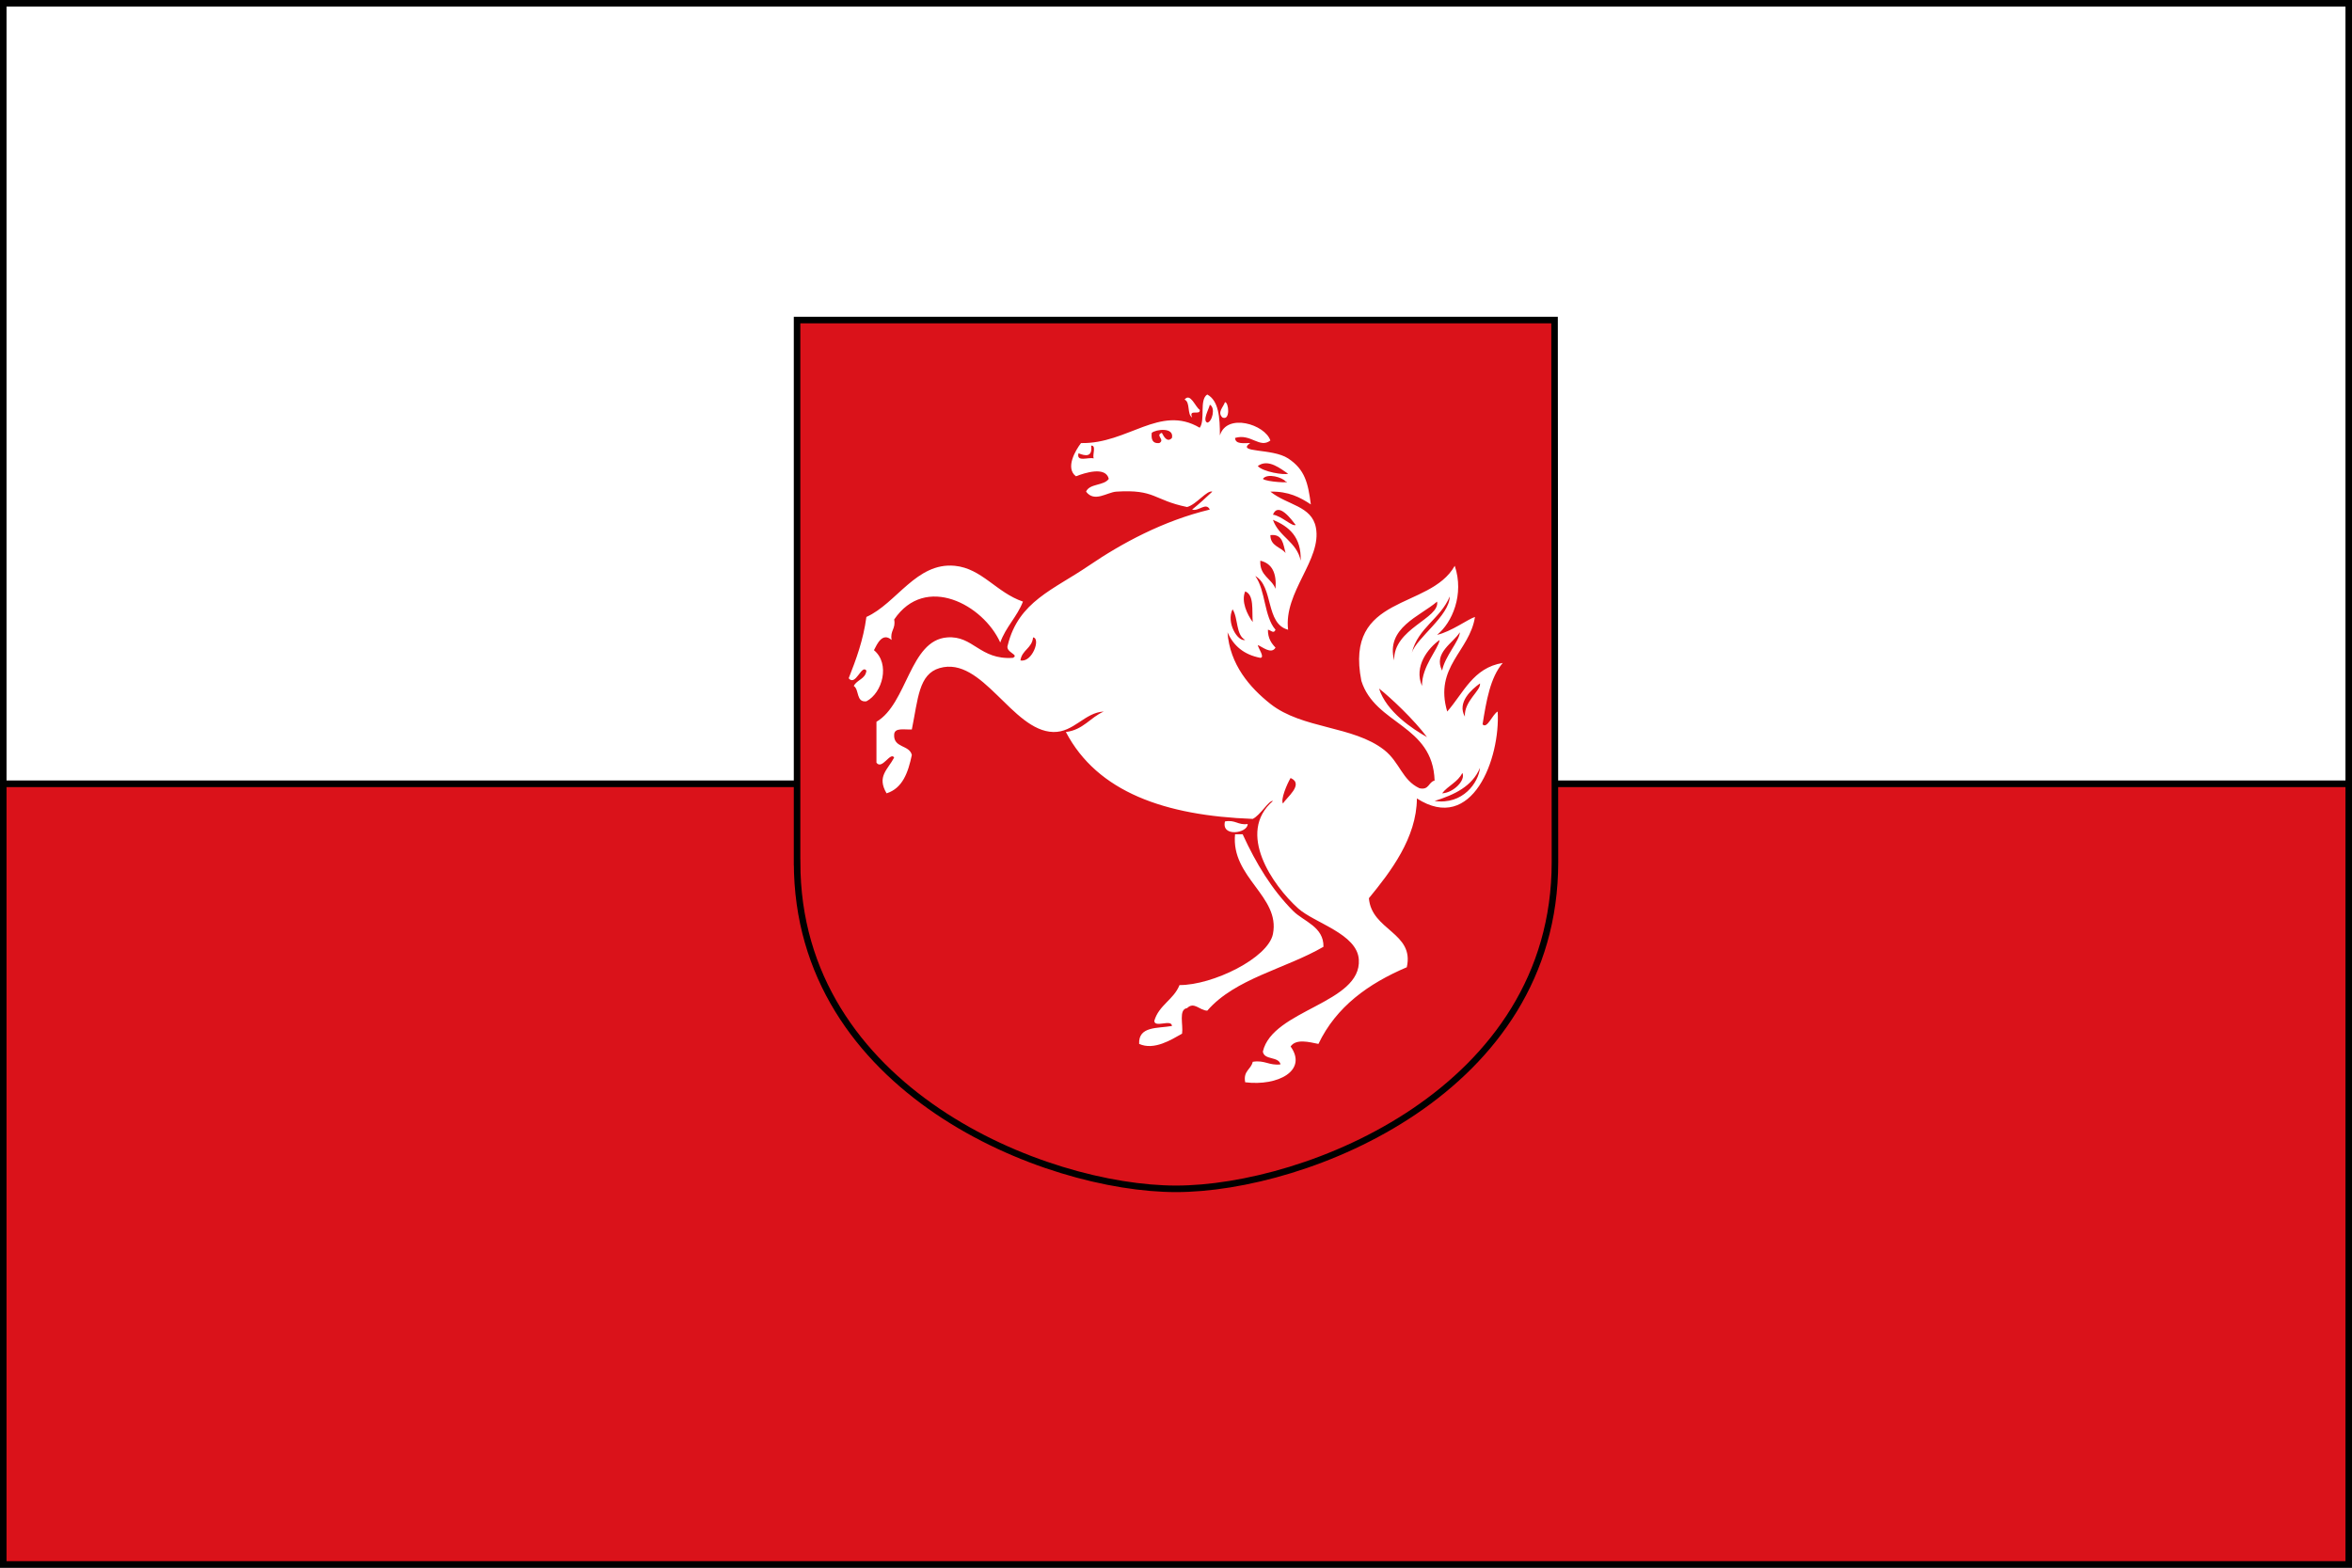
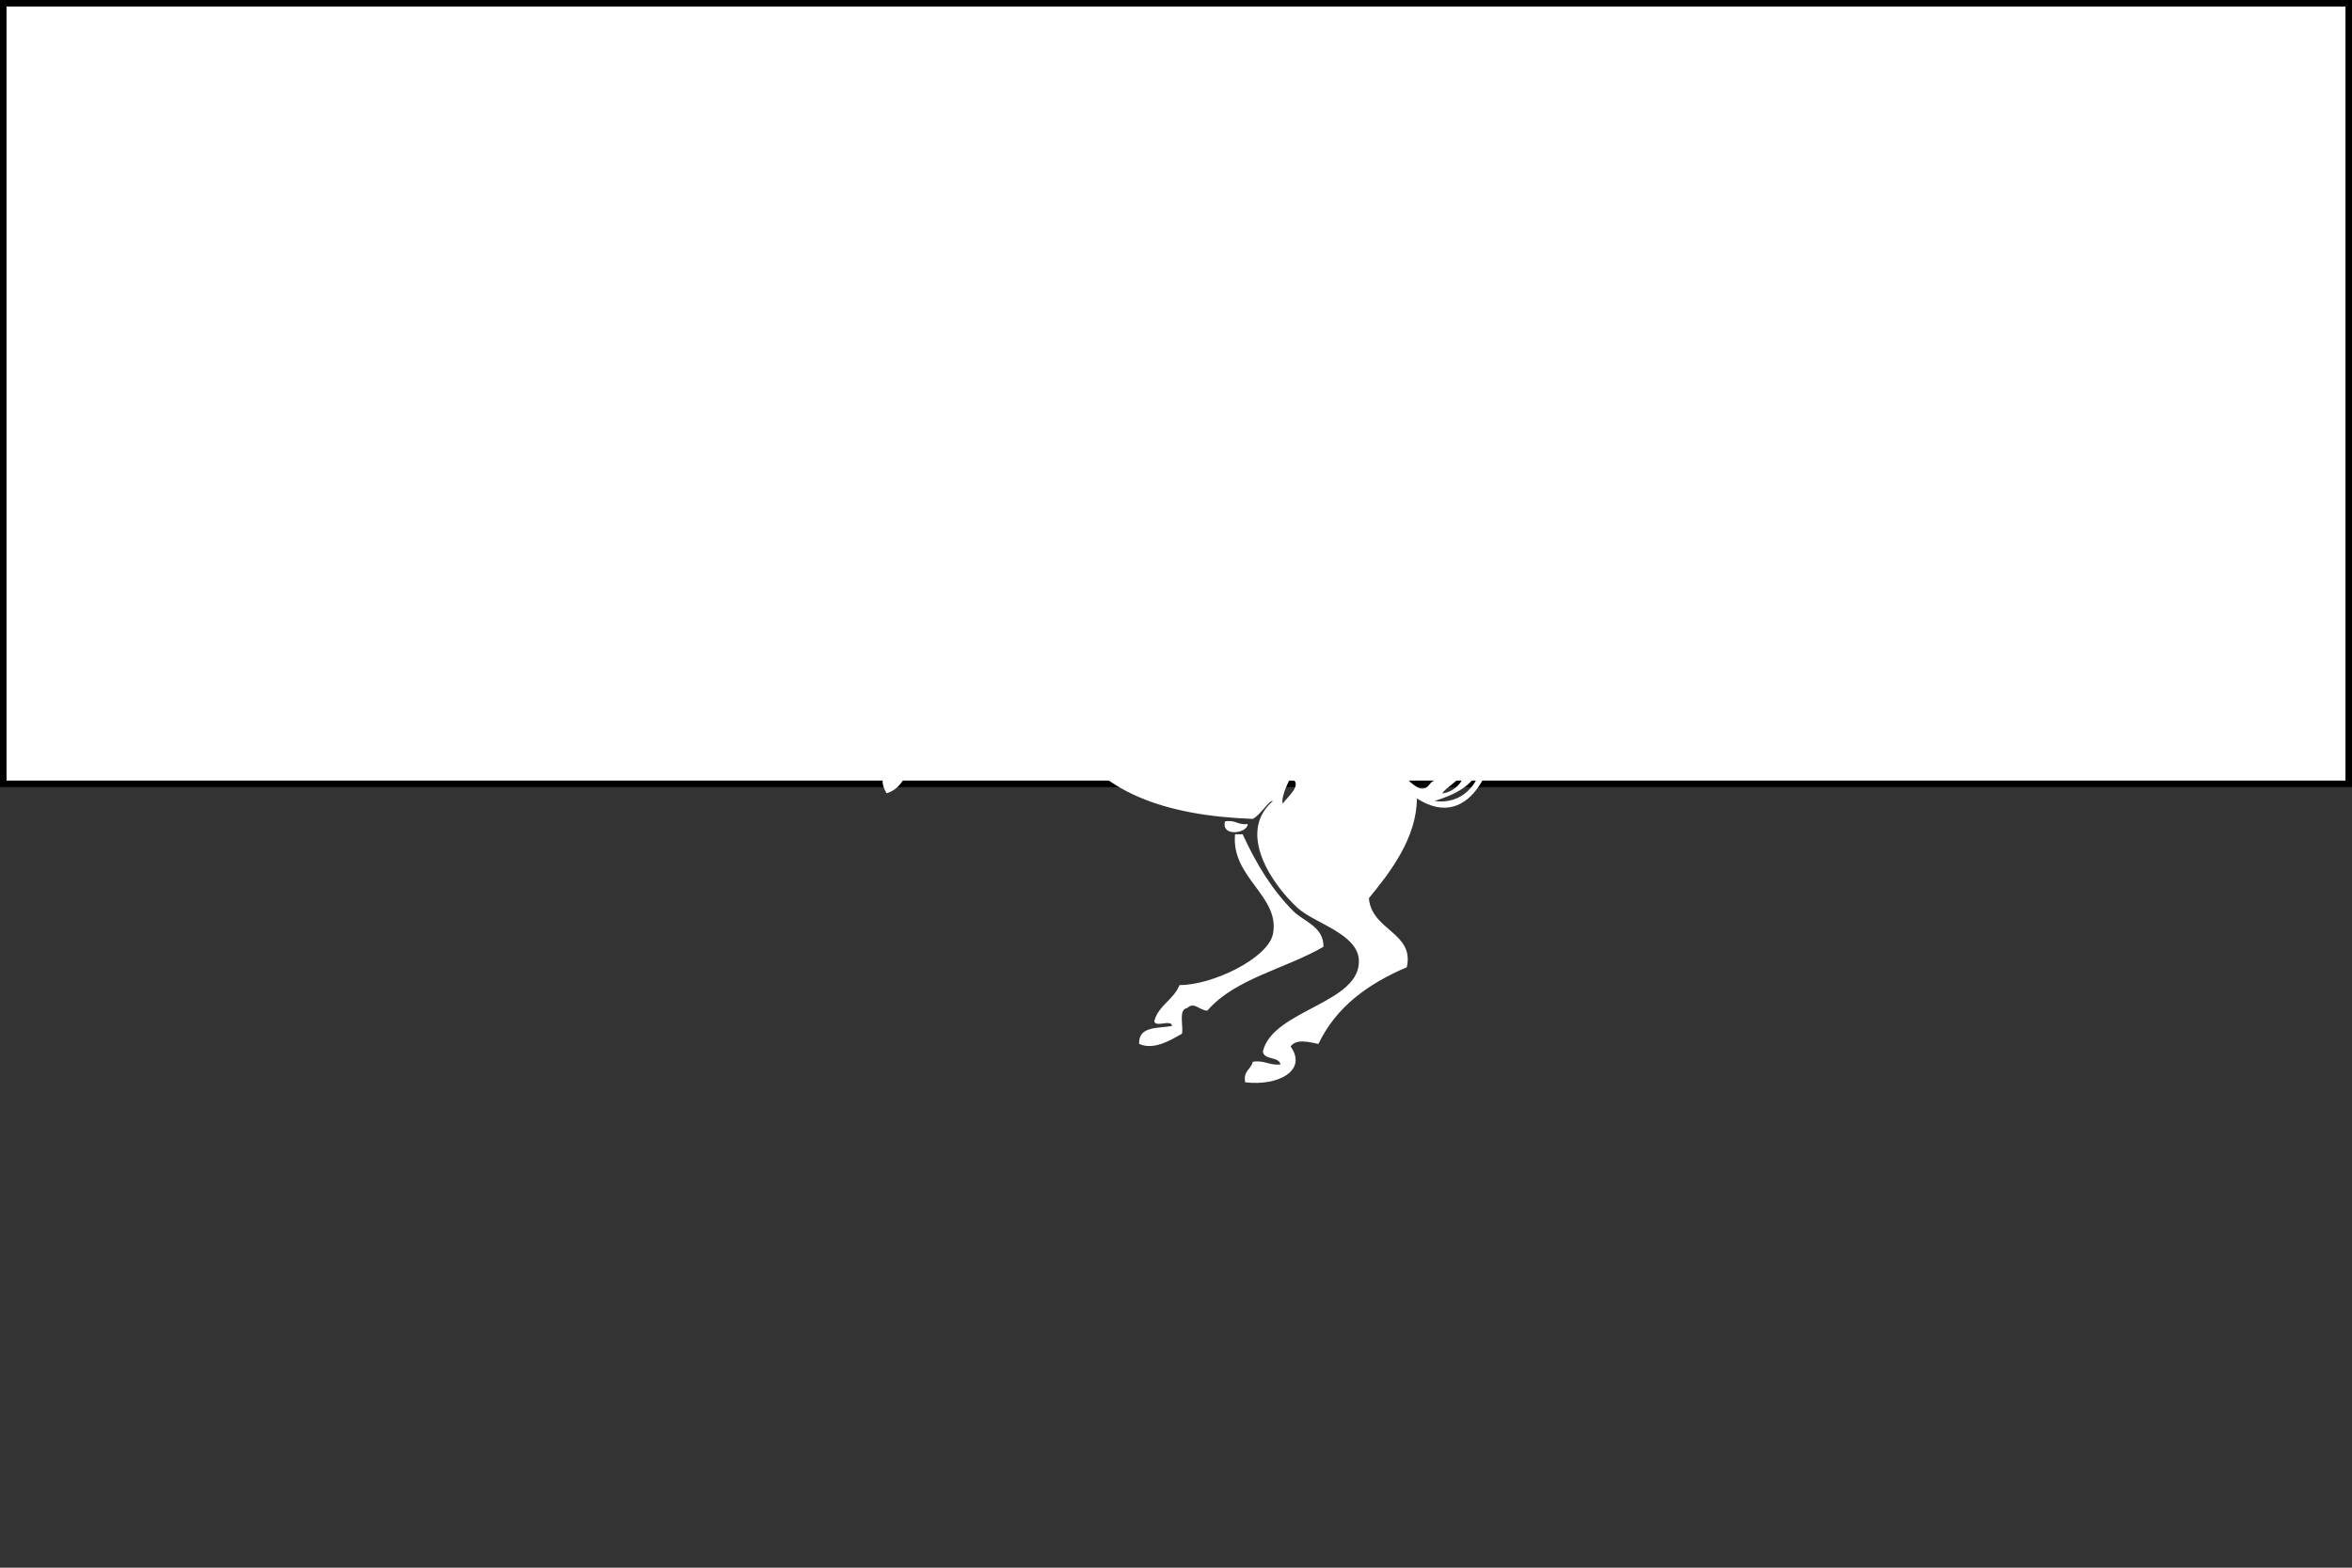
<svg xmlns="http://www.w3.org/2000/svg" viewBox="0 0 360 240">
  <rect x="0" y="0" width="360" height="240" fill="#333333" stroke="none" />
  <g stroke="#000">
    <path d="m0.5 0.5h359v119.5h-359z" fill="#FFF" />
    <g fill="#DA121A">
-       <path d="m0.5 120h359v119.5h-359z" />
-       <path d="m122 132v-83h115.943l0.06 83c0 35-38 50-58 50s-58-15-58-50z" />
-     </g>
+       </g>
  </g>
-   <path d="m186.721 66.654c1.066-3.485 6.904-1.683 7.726 0.783-1.658 1.276-2.988-1.125-5.407-0.391 0.05 1 1.299 0.778 2.323 0.783-2.236 1.546 3.355 0.748 5.796 2.348 2.581 1.692 3.056 3.781 3.479 7.045-1.638-1.082-3.412-2.021-6.191-1.958 2.598 2.095 6.313 2.159 6.961 5.486 0.962 4.906-4.958 9.879-4.249 15.656-3.504-0.897-2.205-6.645-5.025-8.221 1.591 2.179 1.331 6.216 3.097 8.221-0.286 0.694-0.703 0.054-1.162 0-0.01 1.313 0.527 2.069 1.162 2.739-0.642 1.114-2.104-0.193-2.717-0.39 0.08 0.498 1.132 1.916 0.391 1.955-2.492-0.473-4.108-1.838-5.022-3.912 0.352 4.945 3.421 8.472 6.563 10.958 4.906 3.874 12.64 3.328 17.404 7.043 2.413 1.889 2.742 4.625 5.408 5.872 1.495 0.343 1.373-0.953 2.325-1.172-0.281-8.594-9.096-8.539-11.211-15.267-2.635-13.361 10.471-10.793 14.294-17.613 1.479 4.375-0.399 8.719-2.704 10.57 2.121-0.466 4.795-2.443 5.799-2.74-0.813 5.279-6.283 7.598-4.248 14.481 2.492-2.82 3.947-6.704 8.498-7.438-1.915 2.237-2.513 5.803-3.087 9.396 0.681 0.788 1.524-1.556 2.313-1.957 0.419 7.147-3.872 18.774-12.366 13.303-0.03 6.025-4.05 11.266-7.346 15.274 0.398 4.941 7.004 5.255 5.8 10.569-5.888 2.511-10.796 6.028-13.524 11.738-1.447-0.291-3.419-0.828-4.259 0.391 2.636 3.683-1.933 6.11-6.953 5.481-0.329-1.765 0.904-1.952 1.155-3.132 1.848-0.307 2.486 0.608 4.257 0.393-0.297-1.271-2.495-0.605-2.706-1.958 1.474-6.432 15.121-7.372 14.689-14.088-0.259-3.956-6.767-5.577-9.279-7.829-3.91-3.523-9.513-11.581-3.87-16.45-0.585-0.173-1.937 2.204-3.092 2.743-13.418-0.492-23.772-4.103-28.599-13.304 2.655-0.316 3.729-2.231 5.798-3.131-2.895 0.127-4.589 3.208-7.726 3.131-6.318-0.157-10.849-11.683-17.398-9.786-3.206 0.93-3.291 4.692-4.25 9.396-1.094 0.07-2.651-0.338-2.706 0.783-0.126 2.086 2.335 1.546 2.706 3.128-0.571 2.688-1.411 5.092-3.867 5.871-1.527-2.597 0.173-3.612 1.161-5.479-0.56-0.953-1.858 1.948-2.709 0.783v-6.26c4.733-2.771 5.076-12.476 10.821-12.916 4.009-0.311 4.975 3.467 10.057 3.129 1.077-0.504-1.221-0.812-0.777-1.956 1.653-6.681 7.002-8.475 12.369-12.136 5.071-3.455 11.417-6.892 18.553-8.609-0.585-1.184-1.699 0.324-2.71 0 1.078-0.872 2.098-1.789 3.096-2.746-0.809-0.278-2.425 1.974-3.866 2.355-5.191-1.068-4.832-2.735-10.821-2.355-1.438 0.095-3.35 1.708-4.638 0 0.538-1.269 2.736-0.878 3.477-1.956-0.473-1.965-3.689-0.917-5.026-0.392-1.678-1.27-0.07-3.985 0.777-5.086 7.157 0.145 12.08-5.96 18.165-2.348 0.896-1.181-0.105-4.281 1.155-5.089 1.762 0.957 1.936 3.521 1.936 6.261zm2.319 61.06h1.161c2.065 4.517 4.483 8.486 7.732 11.751 1.597 1.598 4.7 2.402 4.637 5.479-5.81 3.381-13.511 4.839-17.783 9.781-1.182-0.03-2.01-1.44-3.088-0.392-1.347 0.204-0.565 2.563-0.771 3.915-1.632 0.915-4.279 2.603-6.569 1.565-0.133-2.742 2.83-2.355 5.022-2.742-0.05-1.116-2.652 0.343-2.703-0.781 0.696-2.421 2.972-3.249 3.86-5.482 5.059 0.02 13.563-4.121 14.3-7.822 1.147-5.785-6.454-8.635-5.798-15.272zm-32.464-35.614c-0.906 2.339-2.62 3.868-3.476 6.263-2.598-5.777-11.456-10.57-16.236-3.522 0.275 1.451-0.66 1.677-0.391 3.132-1.41-1.233-2.229 0.635-2.704 1.563 2.509 2.067 1.321 6.538-1.156 7.829-1.617 0.201-1.063-1.794-1.933-2.348 0.464-0.959 1.8-1.048 1.933-2.349-0.739-1.043-1.642 2.47-2.71 1.173 1.135-2.895 2.234-5.831 2.71-9.391 4.604-2.064 7.651-8.396 13.525-7.83 4.142 0.396 6.381 4.099 10.438 5.48zm30.922 33.657c1.594-0.298 1.982 0.604 3.476 0.392 0 1.437-4.095 2.034-3.476-0.392zm-6.184-64.584c0.887-1.124 1.658 1.165 2.318 1.566 0.152 0.941-1.758-0.216-1.162 1.174-0.808-0.479-0.248-2.352-1.156-2.74zm6.184 0.392c0.589 0.011 0.847 2.902-0.391 2.349-0.824-0.797 0.111-1.544 0.391-2.349zm-31.31 39.537c1.807 0.385 3.149-3.4 1.934-3.521-0.152 1.671-1.711 1.921-1.934 3.521zm57.205 0c-0.147-4.878 7.029-6.414 6.57-9.001-2.646 2.27-7.885 4.011-6.57 9.001zm-21.649-5.871c-0.143-1.805 0.242-4.158-1.155-4.697-0.646 1.545 0.299 3.518 1.155 4.697zm3.487-5.089c0.195-2.417-0.54-3.894-2.326-4.306-0.126 2.343 1.722 2.692 2.326 4.306zm1.541-5.479c-0.37-1.325-0.416-2.966-2.325-2.739 0 1.693 1.579 1.8 2.325 2.739zm2.313 1.173c0.115-3.641-1.791-5.229-4.249-6.26 0.906 2.608 3.652 3.349 4.249 6.26zm-1.926-13.312c-1.025-0.659-3.018-2.403-4.644-1.175 0.809 0.899 4.02 1.401 4.644 1.175zm-32.081-3.128c-0.365 1.418 1.523 0.546 2.318 0.782-0.211-0.57 0.451-2.021-0.385-1.956 0.232 1.783-0.864 1.608-1.933 1.174zm11.209-3.133c-0.112 1.026 0.14 1.682 1.16 1.565 0.945-0.518-0.696-1.179 0.386-1.565 0.348 0.683 0.865 1.512 1.547 0.783 0.37-1.683-2.446-1.327-3.093-0.783zm8.5-1.566c0.736-0.079 1.306-2.281 0.392-2.74-0.143 0.676-1.173 2.424-0.392 2.74zm11.594 58.318c0.454-0.868 3.305-2.957 1.159-3.911-0.542 0.897-1.576 3.34-1.159 3.911zm24.352-1.562c1.738-0.08 3.654-2.019 3.095-3.13-0.669 1.409-2.199 1.952-3.095 3.13zm-1.149 1.17c4.328 0.621 6.733-2.819 6.947-5.084-1.176 2.848-3.911 4.127-6.947 5.084zm-1.163-9.779c-2.003-2.676-5.466-5.946-7.341-7.438 1.115 3.567 5.183 6.228 7.341 7.438zm5.798-3.131c-0.159-2.384 2.489-3.993 2.312-5.089-1.286 0.92-3.557 2.899-2.312 5.089zm-6.569-4.697c-0.03-3.033 2.473-5.578 2.704-7.044-1.759 1.232-3.988 4.043-2.704 7.044zm3.083-2.349c0.412-2.207 2.698-4.578 2.708-5.87-0.98 1.625-4.091 3.149-2.708 5.87zm-30.143-4.696c-1.448-0.759-1.057-3.368-1.931-4.697-1.02 2.048 0.798 5.01 1.931 4.697zm25.506 1.955c0.729-2.275 5.761-5.641 5.801-8.609-1.401 3.407-4.834 4.756-5.801 8.609zm-17.783-19.568c-0.586-0.745-2.64-3.624-3.477-1.565 1.286 0.155 3.003 1.904 3.477 1.565zm-1.541-6.659c-0.463-0.596-2.779-1.325-3.476-0.391 0.507 0.494 4.689 0.675 3.476 0.391z" fill="#FFF" />
+   <path d="m186.721 66.654c1.066-3.485 6.904-1.683 7.726 0.783-1.658 1.276-2.988-1.125-5.407-0.391 0.05 1 1.299 0.778 2.323 0.783-2.236 1.546 3.355 0.748 5.796 2.348 2.581 1.692 3.056 3.781 3.479 7.045-1.638-1.082-3.412-2.021-6.191-1.958 2.598 2.095 6.313 2.159 6.961 5.486 0.962 4.906-4.958 9.879-4.249 15.656-3.504-0.897-2.205-6.645-5.025-8.221 1.591 2.179 1.331 6.216 3.097 8.221-0.286 0.694-0.703 0.054-1.162 0-0.01 1.313 0.527 2.069 1.162 2.739-0.642 1.114-2.104-0.193-2.717-0.39 0.08 0.498 1.132 1.916 0.391 1.955-2.492-0.473-4.108-1.838-5.022-3.912 0.352 4.945 3.421 8.472 6.563 10.958 4.906 3.874 12.64 3.328 17.404 7.043 2.413 1.889 2.742 4.625 5.408 5.872 1.495 0.343 1.373-0.953 2.325-1.172-0.281-8.594-9.096-8.539-11.211-15.267-2.635-13.361 10.471-10.793 14.294-17.613 1.479 4.375-0.399 8.719-2.704 10.57 2.121-0.466 4.795-2.443 5.799-2.74-0.813 5.279-6.283 7.598-4.248 14.481 2.492-2.82 3.947-6.704 8.498-7.438-1.915 2.237-2.513 5.803-3.087 9.396 0.681 0.788 1.524-1.556 2.313-1.957 0.419 7.147-3.872 18.774-12.366 13.303-0.03 6.025-4.05 11.266-7.346 15.274 0.398 4.941 7.004 5.255 5.8 10.569-5.888 2.511-10.796 6.028-13.524 11.738-1.447-0.291-3.419-0.828-4.259 0.391 2.636 3.683-1.933 6.11-6.953 5.481-0.329-1.765 0.904-1.952 1.155-3.132 1.848-0.307 2.486 0.608 4.257 0.393-0.297-1.271-2.495-0.605-2.706-1.958 1.474-6.432 15.121-7.372 14.689-14.088-0.259-3.956-6.767-5.577-9.279-7.829-3.91-3.523-9.513-11.581-3.87-16.45-0.585-0.173-1.937 2.204-3.092 2.743-13.418-0.492-23.772-4.103-28.599-13.304 2.655-0.316 3.729-2.231 5.798-3.131-2.895 0.127-4.589 3.208-7.726 3.131-6.318-0.157-10.849-11.683-17.398-9.786-3.206 0.93-3.291 4.692-4.25 9.396-1.094 0.07-2.651-0.338-2.706 0.783-0.126 2.086 2.335 1.546 2.706 3.128-0.571 2.688-1.411 5.092-3.867 5.871-1.527-2.597 0.173-3.612 1.161-5.479-0.56-0.953-1.858 1.948-2.709 0.783v-6.26c4.733-2.771 5.076-12.476 10.821-12.916 4.009-0.311 4.975 3.467 10.057 3.129 1.077-0.504-1.221-0.812-0.777-1.956 1.653-6.681 7.002-8.475 12.369-12.136 5.071-3.455 11.417-6.892 18.553-8.609-0.585-1.184-1.699 0.324-2.71 0 1.078-0.872 2.098-1.789 3.096-2.746-0.809-0.278-2.425 1.974-3.866 2.355-5.191-1.068-4.832-2.735-10.821-2.355-1.438 0.095-3.35 1.708-4.638 0 0.538-1.269 2.736-0.878 3.477-1.956-0.473-1.965-3.689-0.917-5.026-0.392-1.678-1.27-0.07-3.985 0.777-5.086 7.157 0.145 12.08-5.96 18.165-2.348 0.896-1.181-0.105-4.281 1.155-5.089 1.762 0.957 1.936 3.521 1.936 6.261zm2.319 61.06h1.161c2.065 4.517 4.483 8.486 7.732 11.751 1.597 1.598 4.7 2.402 4.637 5.479-5.81 3.381-13.511 4.839-17.783 9.781-1.182-0.03-2.01-1.44-3.088-0.392-1.347 0.204-0.565 2.563-0.771 3.915-1.632 0.915-4.279 2.603-6.569 1.565-0.133-2.742 2.83-2.355 5.022-2.742-0.05-1.116-2.652 0.343-2.703-0.781 0.696-2.421 2.972-3.249 3.86-5.482 5.059 0.02 13.563-4.121 14.3-7.822 1.147-5.785-6.454-8.635-5.798-15.272zm-32.464-35.614c-0.906 2.339-2.62 3.868-3.476 6.263-2.598-5.777-11.456-10.57-16.236-3.522 0.275 1.451-0.66 1.677-0.391 3.132-1.41-1.233-2.229 0.635-2.704 1.563 2.509 2.067 1.321 6.538-1.156 7.829-1.617 0.201-1.063-1.794-1.933-2.348 0.464-0.959 1.8-1.048 1.933-2.349-0.739-1.043-1.642 2.47-2.71 1.173 1.135-2.895 2.234-5.831 2.71-9.391 4.604-2.064 7.651-8.396 13.525-7.83 4.142 0.396 6.381 4.099 10.438 5.48zm30.922 33.657c1.594-0.298 1.982 0.604 3.476 0.392 0 1.437-4.095 2.034-3.476-0.392zm-6.184-64.584c0.887-1.124 1.658 1.165 2.318 1.566 0.152 0.941-1.758-0.216-1.162 1.174-0.808-0.479-0.248-2.352-1.156-2.74zm6.184 0.392c0.589 0.011 0.847 2.902-0.391 2.349-0.824-0.797 0.111-1.544 0.391-2.349zm-31.31 39.537c1.807 0.385 3.149-3.4 1.934-3.521-0.152 1.671-1.711 1.921-1.934 3.521zm57.205 0c-0.147-4.878 7.029-6.414 6.57-9.001-2.646 2.27-7.885 4.011-6.57 9.001zm-21.649-5.871c-0.143-1.805 0.242-4.158-1.155-4.697-0.646 1.545 0.299 3.518 1.155 4.697zm3.487-5.089c0.195-2.417-0.54-3.894-2.326-4.306-0.126 2.343 1.722 2.692 2.326 4.306zm1.541-5.479c-0.37-1.325-0.416-2.966-2.325-2.739 0 1.693 1.579 1.8 2.325 2.739zm2.313 1.173c0.115-3.641-1.791-5.229-4.249-6.26 0.906 2.608 3.652 3.349 4.249 6.26zm-1.926-13.312c-1.025-0.659-3.018-2.403-4.644-1.175 0.809 0.899 4.02 1.401 4.644 1.175zm-32.081-3.128c-0.365 1.418 1.523 0.546 2.318 0.782-0.211-0.57 0.451-2.021-0.385-1.956 0.232 1.783-0.864 1.608-1.933 1.174zm11.209-3.133c-0.112 1.026 0.14 1.682 1.16 1.565 0.945-0.518-0.696-1.179 0.386-1.565 0.348 0.683 0.865 1.512 1.547 0.783 0.37-1.683-2.446-1.327-3.093-0.783m8.5-1.566c0.736-0.079 1.306-2.281 0.392-2.74-0.143 0.676-1.173 2.424-0.392 2.74zm11.594 58.318c0.454-0.868 3.305-2.957 1.159-3.911-0.542 0.897-1.576 3.34-1.159 3.911zm24.352-1.562c1.738-0.08 3.654-2.019 3.095-3.13-0.669 1.409-2.199 1.952-3.095 3.13zm-1.149 1.17c4.328 0.621 6.733-2.819 6.947-5.084-1.176 2.848-3.911 4.127-6.947 5.084zm-1.163-9.779c-2.003-2.676-5.466-5.946-7.341-7.438 1.115 3.567 5.183 6.228 7.341 7.438zm5.798-3.131c-0.159-2.384 2.489-3.993 2.312-5.089-1.286 0.92-3.557 2.899-2.312 5.089zm-6.569-4.697c-0.03-3.033 2.473-5.578 2.704-7.044-1.759 1.232-3.988 4.043-2.704 7.044zm3.083-2.349c0.412-2.207 2.698-4.578 2.708-5.87-0.98 1.625-4.091 3.149-2.708 5.87zm-30.143-4.696c-1.448-0.759-1.057-3.368-1.931-4.697-1.02 2.048 0.798 5.01 1.931 4.697zm25.506 1.955c0.729-2.275 5.761-5.641 5.801-8.609-1.401 3.407-4.834 4.756-5.801 8.609zm-17.783-19.568c-0.586-0.745-2.64-3.624-3.477-1.565 1.286 0.155 3.003 1.904 3.477 1.565zm-1.541-6.659c-0.463-0.596-2.779-1.325-3.476-0.391 0.507 0.494 4.689 0.675 3.476 0.391z" fill="#FFF" />
</svg>